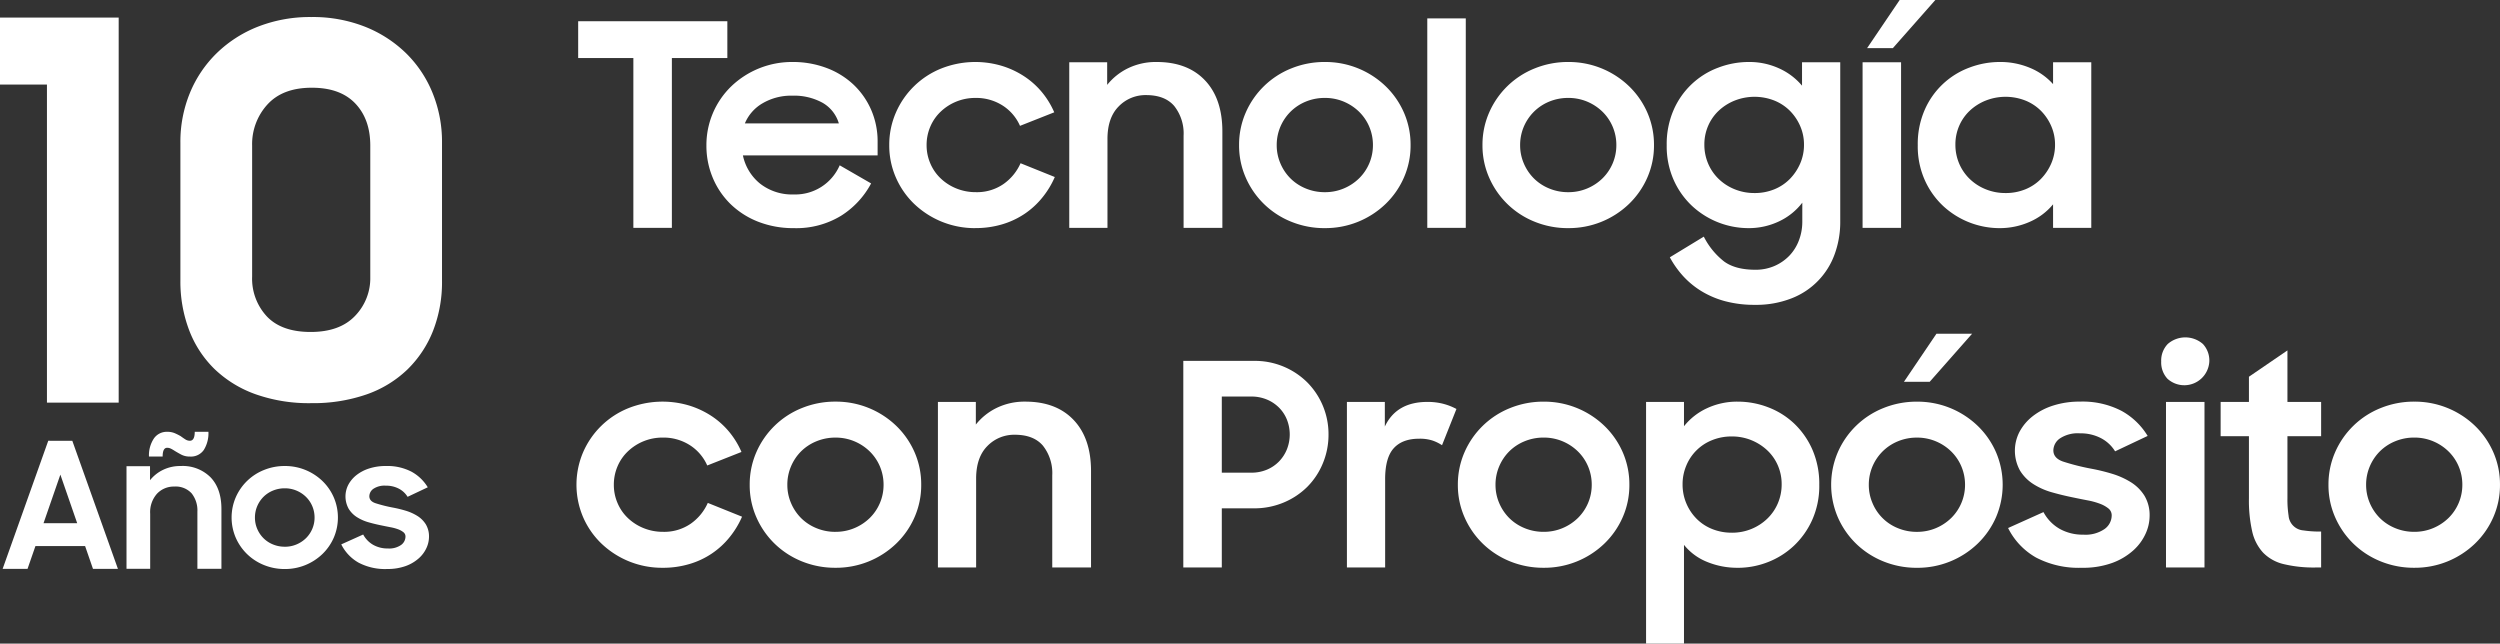
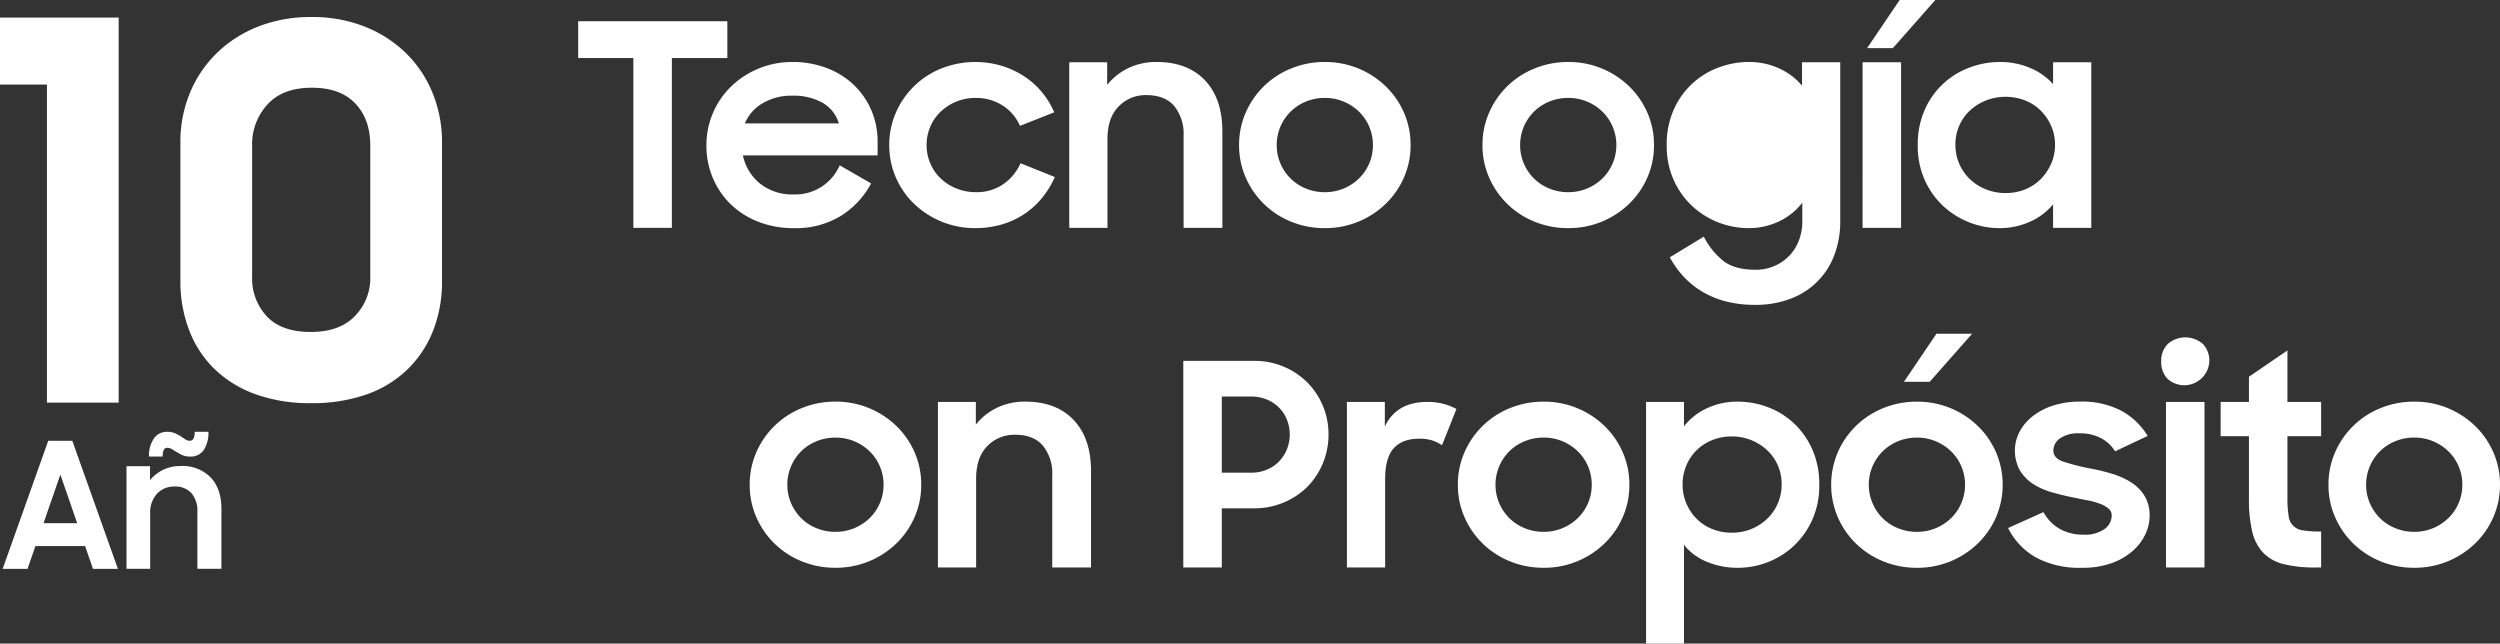
<svg xmlns="http://www.w3.org/2000/svg" id="Raggruppa_13763" data-name="Raggruppa 13763" width="634.502" height="163.355" viewBox="0 0 634.502 163.355">
  <rect x="0" y="0" width="634.502" height="163.355" fill="#333333" stroke="none" />
  <defs>
    <clipPath id="clip-path">
      <rect id="Rettangolo_2572" data-name="Rettangolo 2572" width="634.502" height="163.355" fill="none" />
    </clipPath>
  </defs>
  <path id="Tracciato_24281" data-name="Tracciato 24281" d="M14.893,49.255,19.166,61.59H10.618ZM11.82,40.663.244,73.167H6.563l2.006-5.785h12.6l2,5.785H29.5l-11.576-32.5Z" transform="translate(0.427 71.204)" fill="#fff" />
  <g id="Raggruppa_13727" data-name="Raggruppa 13727" transform="translate(0 0)">
    <g id="Raggruppa_13726" data-name="Raggruppa 13726" clip-path="url(#clip-path)">
      <path id="Tracciato_24282" data-name="Tracciato 24282" d="M11.671,48.566h5.967v3.557a9.557,9.557,0,0,1,3.274-2.616,10,10,0,0,1,4.52-.988,9.966,9.966,0,0,1,7.59,2.886q2.744,2.884,2.74,8.044V74.613h-6.1V60.126a6.978,6.978,0,0,0-1.469-4.677,5.491,5.491,0,0,0-4.41-1.717,5.845,5.845,0,0,0-4.341,1.783,7,7,0,0,0-1.761,5.133V74.613H11.671Zm5.7-2.451A7.693,7.693,0,0,1,18.6,41.559,3.948,3.948,0,0,1,22,39.837a4.76,4.76,0,0,1,1.915.349,14.393,14.393,0,0,1,1.513.762c.415.308.809.58,1.177.812a2.11,2.11,0,0,0,1.136.349q1.246,0,1.249-2.272h3.472a8,8,0,0,1-1.158,4.581,3.962,3.962,0,0,1-3.516,1.7,4.634,4.634,0,0,1-2.206-.487q-.912-.487-1.667-.949a9.059,9.059,0,0,0-.96-.558A2.167,2.167,0,0,0,22,43.889c-.776,0-1.158.743-1.158,2.226Z" transform="translate(20.437 69.757)" fill="#fff" />
-       <path id="Tracciato_24283" data-name="Tracciato 24283" d="M34.861,69.134a13.8,13.8,0,0,1-5.277-1.01,13.262,13.262,0,0,1-4.3-2.79,13.084,13.084,0,0,1-2.872-4.165,12.967,12.967,0,0,1,0-10.215A13.1,13.1,0,0,1,29.584,44a13.85,13.85,0,0,1,5.277-1.01,13.653,13.653,0,0,1,9.552,3.8A12.909,12.909,0,0,1,47.3,50.955a12.967,12.967,0,0,1,0,10.215,12.921,12.921,0,0,1-2.891,4.165,13.653,13.653,0,0,1-9.552,3.8m0-5.656a7.539,7.539,0,0,0,2.982-.586,7.627,7.627,0,0,0,2.4-1.587,7.3,7.3,0,0,0,2.182-5.222,7.309,7.309,0,0,0-2.182-5.263,7.674,7.674,0,0,0-2.4-1.587,7.587,7.587,0,0,0-2.982-.586,7.77,7.77,0,0,0-3.007.586,7.342,7.342,0,0,0-2.4,1.587,7.507,7.507,0,0,0-1.582,2.36,7.338,7.338,0,0,0-.578,2.9,7.248,7.248,0,0,0,.578,2.864A7.4,7.4,0,0,0,29.45,61.3a7.3,7.3,0,0,0,2.4,1.587,7.72,7.72,0,0,0,3.007.586" transform="translate(37.415 75.284)" fill="#fff" />
-       <path id="Tracciato_24284" data-name="Tracciato 24284" d="M43.062,69.134a14.452,14.452,0,0,1-7.169-1.607,10.927,10.927,0,0,1-4.41-4.647l5.565-2.506A6.626,6.626,0,0,0,39.588,63a7.388,7.388,0,0,0,3.741.919,5.272,5.272,0,0,0,3.34-.891,2.648,2.648,0,0,0,1.114-2.121,1.372,1.372,0,0,0-.514-1.106,4.78,4.78,0,0,0-1.334-.743A11.518,11.518,0,0,0,44,58.531c-.743-.14-1.516-.3-2.316-.465q-1.692-.338-3.318-.806a11.118,11.118,0,0,1-2.916-1.3,6.616,6.616,0,0,1-2.091-2.124,6.453,6.453,0,0,1-.069-6.113,7.81,7.81,0,0,1,2.069-2.44,10.1,10.1,0,0,1,3.23-1.675,13.494,13.494,0,0,1,4.206-.619,13.285,13.285,0,0,1,6.526,1.45,10.968,10.968,0,0,1,4.118,3.951l-5.12,2.421a5.677,5.677,0,0,0-2.226-2.072,6.883,6.883,0,0,0-3.3-.759,5.085,5.085,0,0,0-3.158.8,2.347,2.347,0,0,0-1.026,1.871c0,.82.5,1.409,1.516,1.763a36.046,36.046,0,0,0,4.451,1.125,30.938,30.938,0,0,1,3.23.784,12.247,12.247,0,0,1,2.96,1.318,6.7,6.7,0,0,1,2.16,2.124,5.947,5.947,0,0,1,.825,3.249,6.826,6.826,0,0,1-.624,2.74,7.9,7.9,0,0,1-1.937,2.633,10.157,10.157,0,0,1-3.318,1.975,13.513,13.513,0,0,1-4.809.765" transform="translate(55.129 75.284)" fill="#fff" />
      <path id="Tracciato_24285" data-name="Tracciato 24285" d="M67.348,11.3H53.34V1.959H91.2V11.3H77.12V54.4H67.348Z" transform="translate(93.401 3.43)" fill="#fff" />
      <path id="Tracciato_24286" data-name="Tracciato 24286" d="M87.365,47.885a24.32,24.32,0,0,1-9.051-1.626,21.028,21.028,0,0,1-7-4.465,20.2,20.2,0,0,1-4.528-6.682,20.977,20.977,0,0,1-1.612-8.2,20.748,20.748,0,0,1,6.319-15.026A22.249,22.249,0,0,1,87,5.719a24.154,24.154,0,0,1,8.655,1.513,20.361,20.361,0,0,1,6.864,4.242,19.545,19.545,0,0,1,4.487,6.432,19.979,19.979,0,0,1,1.618,8.083v3.436H74.435a12.475,12.475,0,0,0,4.38,7.183,13.179,13.179,0,0,0,8.55,2.729A12.274,12.274,0,0,0,99,31.939l7.975,4.6a21.766,21.766,0,0,1-7.651,8.223,21.85,21.85,0,0,1-11.962,3.125M87,14.267A14.356,14.356,0,0,0,79.425,16.2a10.6,10.6,0,0,0-4.49,5.106H98.784a8.919,8.919,0,0,0-4.162-5.252A15.007,15.007,0,0,0,87,14.267" transform="translate(114.115 10.015)" fill="#fff" />
      <path id="Tracciato_24287" data-name="Tracciato 24287" d="M103.873,47.885a22.263,22.263,0,0,1-15.516-6.16,20.788,20.788,0,0,1-4.633-6.682,20.187,20.187,0,0,1-1.686-8.2,20.337,20.337,0,0,1,1.686-8.275A21.108,21.108,0,0,1,95.29,7.348a23.511,23.511,0,0,1,15.23-.674,21.976,21.976,0,0,1,5.708,2.644,20.44,20.44,0,0,1,4.528,4.022,21.25,21.25,0,0,1,3.158,5.15l-8.691,3.436a11.659,11.659,0,0,0-4.415-5.161,12.408,12.408,0,0,0-6.864-1.923,12.663,12.663,0,0,0-8.869,3.5,11.374,11.374,0,0,0-2.622,3.8,11.8,11.8,0,0,0-.935,4.685,11.6,11.6,0,0,0,.935,4.614,11.3,11.3,0,0,0,2.622,3.807,12.535,12.535,0,0,0,3.986,2.564,12.954,12.954,0,0,0,4.957.944,11.828,11.828,0,0,0,7-2.055,12.7,12.7,0,0,0,4.347-5.288l8.691,3.5a22.3,22.3,0,0,1-3.164,5.213,20.478,20.478,0,0,1-4.487,4.121,20.815,20.815,0,0,1-5.714,2.677,23.5,23.5,0,0,1-6.823.949" transform="translate(143.654 10.015)" fill="#fff" />
      <path id="Tracciato_24288" data-name="Tracciato 24288" d="M98.645,5.791h9.623v5.739a15.373,15.373,0,0,1,5.282-4.22,16.14,16.14,0,0,1,7.288-1.59q7.832,0,12.25,4.652t4.418,12.974V47.813h-9.843V24.44a11.242,11.242,0,0,0-2.369-7.546q-2.373-2.769-7.111-2.773a9.45,9.45,0,0,0-7,2.88q-2.843,2.876-2.839,8.281V47.813H98.645Z" transform="translate(172.733 10.015)" fill="#fff" />
      <path id="Tracciato_24289" data-name="Tracciato 24289" d="M136.077,47.885a22.328,22.328,0,0,1-8.515-1.623A21.149,21.149,0,0,1,116,35.043a20.169,20.169,0,0,1-1.686-8.2A20.356,20.356,0,0,1,116,18.564,21.156,21.156,0,0,1,127.563,7.348a22.331,22.331,0,0,1,8.515-1.629,22.024,22.024,0,0,1,15.409,6.129,20.922,20.922,0,0,1,4.669,6.715,20.356,20.356,0,0,1,1.686,8.275,20.169,20.169,0,0,1-1.686,8.2,20.9,20.9,0,0,1-4.669,6.718,21.988,21.988,0,0,1-15.409,6.124m0-9.12a12.2,12.2,0,0,0,4.812-.944,12.374,12.374,0,0,0,3.879-2.561,11.768,11.768,0,0,0,3.519-8.424,11.884,11.884,0,0,0-.93-4.682,11.74,11.74,0,0,0-2.589-3.807,12.469,12.469,0,0,0-3.879-2.561,12.242,12.242,0,0,0-4.812-.941,12.5,12.5,0,0,0-4.85.941,11.871,11.871,0,0,0-7.362,11.051,11.653,11.653,0,0,0,.933,4.616,11.975,11.975,0,0,0,2.55,3.807,11.832,11.832,0,0,0,3.879,2.561,12.454,12.454,0,0,0,4.85.944" transform="translate(200.165 10.015)" fill="#fff" />
-       <rect id="Rettangolo_2571" data-name="Rettangolo 2571" width="9.769" height="53.159" transform="translate(362.246 4.669)" fill="#fff" />
      <path id="Tracciato_24290" data-name="Tracciato 24290" d="M158.533,47.885a22.328,22.328,0,0,1-8.515-1.623,21.149,21.149,0,0,1-11.565-11.219,20.168,20.168,0,0,1-1.686-8.2,20.355,20.355,0,0,1,1.686-8.275A21.156,21.156,0,0,1,150.019,7.348a22.331,22.331,0,0,1,8.515-1.629,22.024,22.024,0,0,1,15.409,6.129,20.923,20.923,0,0,1,4.669,6.715,20.356,20.356,0,0,1,1.686,8.275,20.169,20.169,0,0,1-1.686,8.2,20.905,20.905,0,0,1-4.669,6.718,21.988,21.988,0,0,1-15.409,6.124m0-9.12a12.2,12.2,0,0,0,4.812-.944,12.374,12.374,0,0,0,3.879-2.561,11.767,11.767,0,0,0,3.519-8.424,11.884,11.884,0,0,0-.93-4.682,11.741,11.741,0,0,0-2.589-3.807,12.469,12.469,0,0,0-3.879-2.561,12.242,12.242,0,0,0-4.812-.941,12.5,12.5,0,0,0-4.85.941,11.871,11.871,0,0,0-7.362,11.051,11.653,11.653,0,0,0,.933,4.616,11.976,11.976,0,0,0,2.55,3.807,11.832,11.832,0,0,0,3.879,2.561,12.454,12.454,0,0,0,4.85.944" transform="translate(239.487 10.015)" fill="#fff" />
-       <path id="Tracciato_24291" data-name="Tracciato 24291" d="M188.175,41.422a15.971,15.971,0,0,1-5.893,4.74,17.848,17.848,0,0,1-7.827,1.722A21.1,21.1,0,0,1,160.3,42.349a20.363,20.363,0,0,1-4.74-6.616,21.042,21.042,0,0,1-1.8-8.894,21.623,21.623,0,0,1,1.761-8.968A19.9,19.9,0,0,1,166.877,7.139a21.737,21.737,0,0,1,7.722-1.42,18.1,18.1,0,0,1,7.684,1.623,16.4,16.4,0,0,1,5.821,4.385V5.793h9.7V46.22a23.74,23.74,0,0,1-1.4,8.226,18.813,18.813,0,0,1-10.916,11.241,24.552,24.552,0,0,1-9.378,1.667,28.579,28.579,0,0,1-7.433-.9,22.85,22.85,0,0,1-6-2.512A21.433,21.433,0,0,1,158,60.135a24.148,24.148,0,0,1-3.447-4.847l8.622-5.246a18.589,18.589,0,0,0,5.172,6.322q2.868,2.08,7.9,2.083a11.949,11.949,0,0,0,4.957-1,11.7,11.7,0,0,0,3.772-2.66,11.428,11.428,0,0,0,2.369-3.876,13.136,13.136,0,0,0,.828-4.6Zm-12.14-2.443a13.082,13.082,0,0,0,5.026-.944,11.7,11.7,0,0,0,3.953-2.633,12.966,12.966,0,0,0,2.622-3.915,11.848,11.848,0,0,0,.968-4.79,11.692,11.692,0,0,0-.968-4.721,12.581,12.581,0,0,0-2.622-3.882,11.9,11.9,0,0,0-3.953-2.594,13.733,13.733,0,0,0-10.019,0,12.9,12.9,0,0,0-4.058,2.561,11.6,11.6,0,0,0-2.7,3.846,11.867,11.867,0,0,0-.968,4.79,12.106,12.106,0,0,0,.968,4.825,11.816,11.816,0,0,0,2.7,3.912,12.609,12.609,0,0,0,4.058,2.6,13.164,13.164,0,0,0,4.993.944" transform="translate(269.252 10.015)" fill="#fff" />
+       <path id="Tracciato_24291" data-name="Tracciato 24291" d="M188.175,41.422a15.971,15.971,0,0,1-5.893,4.74,17.848,17.848,0,0,1-7.827,1.722A21.1,21.1,0,0,1,160.3,42.349a20.363,20.363,0,0,1-4.74-6.616,21.042,21.042,0,0,1-1.8-8.894,21.623,21.623,0,0,1,1.761-8.968A19.9,19.9,0,0,1,166.877,7.139a21.737,21.737,0,0,1,7.722-1.42,18.1,18.1,0,0,1,7.684,1.623,16.4,16.4,0,0,1,5.821,4.385V5.793h9.7V46.22a23.74,23.74,0,0,1-1.4,8.226,18.813,18.813,0,0,1-10.916,11.241,24.552,24.552,0,0,1-9.378,1.667,28.579,28.579,0,0,1-7.433-.9,22.85,22.85,0,0,1-6-2.512A21.433,21.433,0,0,1,158,60.135a24.148,24.148,0,0,1-3.447-4.847l8.622-5.246a18.589,18.589,0,0,0,5.172,6.322q2.868,2.08,7.9,2.083a11.949,11.949,0,0,0,4.957-1,11.7,11.7,0,0,0,3.772-2.66,11.428,11.428,0,0,0,2.369-3.876,13.136,13.136,0,0,0,.828-4.6Zm-12.14-2.443" transform="translate(269.252 10.015)" fill="#fff" />
      <path id="Tracciato_24292" data-name="Tracciato 24292" d="M171.834,15.8H181.6V57.827h-9.769ZM181.245,0H190.3L179.52,12.212h-6.537Z" transform="translate(300.892 0)" fill="#fff" />
      <path id="Tracciato_24293" data-name="Tracciato 24293" d="M197.616,47.885a21.1,21.1,0,0,1-14.154-5.535,20.363,20.363,0,0,1-4.74-6.616,21.042,21.042,0,0,1-1.8-8.894,21.623,21.623,0,0,1,1.761-8.968A19.9,19.9,0,0,1,190.037,7.139a21.738,21.738,0,0,1,7.722-1.42,19.328,19.328,0,0,1,7.684,1.508,16.065,16.065,0,0,1,5.821,4.107V5.793h9.7V47.816h-9.7V41.843a15.855,15.855,0,0,1-5.893,4.429,18.7,18.7,0,0,1-7.755,1.612m1.579-8.905a13.082,13.082,0,0,0,5.026-.944,11.7,11.7,0,0,0,3.953-2.633,12.966,12.966,0,0,0,2.622-3.915,11.849,11.849,0,0,0,.968-4.79,11.692,11.692,0,0,0-.968-4.721,12.58,12.58,0,0,0-2.622-3.882,11.9,11.9,0,0,0-3.953-2.594,13.733,13.733,0,0,0-10.019,0,12.9,12.9,0,0,0-4.058,2.561,11.6,11.6,0,0,0-2.7,3.846,11.867,11.867,0,0,0-.968,4.79,12.106,12.106,0,0,0,.968,4.825,11.816,11.816,0,0,0,2.7,3.912,12.611,12.611,0,0,0,4.058,2.6,13.164,13.164,0,0,0,4.993.944" transform="translate(309.806 10.015)" fill="#fff" />
-       <path id="Tracciato_24294" data-name="Tracciato 24294" d="M75.019,79.221A22.249,22.249,0,0,1,59.5,73.059a20.758,20.758,0,0,1-4.633-6.682,20.971,20.971,0,0,1,0-16.479A21.109,21.109,0,0,1,66.436,38.682a23.511,23.511,0,0,1,15.23-.674,22.157,22.157,0,0,1,5.708,2.644A20.509,20.509,0,0,1,91.9,44.673a21.266,21.266,0,0,1,3.158,5.153L86.37,53.259A11.674,11.674,0,0,0,81.955,48.1a12.408,12.408,0,0,0-6.864-1.923,12.681,12.681,0,0,0-8.869,3.508,11.347,11.347,0,0,0-2.622,3.8,11.785,11.785,0,0,0-.935,4.685,11.6,11.6,0,0,0,.935,4.614,11.331,11.331,0,0,0,2.622,3.807,12.575,12.575,0,0,0,3.986,2.561,12.954,12.954,0,0,0,4.957.944,11.846,11.846,0,0,0,7-2.052,12.7,12.7,0,0,0,4.347-5.288l8.691,3.5a22.313,22.313,0,0,1-3.164,5.216,20.394,20.394,0,0,1-10.2,6.8,23.5,23.5,0,0,1-6.823.952" transform="translate(93.128 64.882)" fill="#fff" />
      <path id="Tracciato_24295" data-name="Tracciato 24295" d="M90.93,79.22A22.38,22.38,0,0,1,82.416,77.6a21.406,21.406,0,0,1-6.93-4.5,21.13,21.13,0,0,1-4.636-6.718,20.15,20.15,0,0,1-1.686-8.2A20.365,20.365,0,0,1,70.85,49.9,21.156,21.156,0,0,1,82.416,38.681a22.384,22.384,0,0,1,8.515-1.629,22.024,22.024,0,0,1,15.409,6.129,20.953,20.953,0,0,1,4.669,6.715,20.365,20.365,0,0,1,1.686,8.275,20.15,20.15,0,0,1-1.686,8.2,20.875,20.875,0,0,1-4.669,6.718A21.974,21.974,0,0,1,90.93,79.22m0-9.123a12.2,12.2,0,0,0,4.812-.944A12.414,12.414,0,0,0,99.621,66.6a11.767,11.767,0,0,0,3.519-8.424,11.864,11.864,0,0,0-.93-4.682,11.711,11.711,0,0,0-2.589-3.807,12.421,12.421,0,0,0-3.879-2.561,12.243,12.243,0,0,0-4.812-.944,12.5,12.5,0,0,0-4.85.944A11.875,11.875,0,0,0,82.2,49.682a12.006,12.006,0,0,0-2.55,3.807,11.818,11.818,0,0,0-.933,4.682,11.664,11.664,0,0,0,.933,4.616A12.007,12.007,0,0,0,82.2,66.6a11.869,11.869,0,0,0,3.879,2.558,12.454,12.454,0,0,0,4.85.944" transform="translate(121.11 64.881)" fill="#fff" />
      <path id="Tracciato_24296" data-name="Tracciato 24296" d="M86.528,37.125h9.626v5.741a15.356,15.356,0,0,1,5.279-4.22,16.125,16.125,0,0,1,7.29-1.593q7.832,0,12.25,4.655t4.415,12.974V79.147h-9.841V55.774a11.235,11.235,0,0,0-2.369-7.543q-2.373-2.773-7.112-2.773a9.448,9.448,0,0,0-7,2.878q-2.843,2.876-2.839,8.283V79.147h-9.7Z" transform="translate(151.516 64.882)" fill="#fff" />
      <path id="Tracciato_24297" data-name="Tracciato 24297" d="M109.167,33.293h17.962a18.863,18.863,0,0,1,13.5,5.458A18.654,18.654,0,0,1,146.02,51.97a18.807,18.807,0,0,1-1.439,7.326,18.292,18.292,0,0,1-3.948,5.964,18.681,18.681,0,0,1-6,3.986,19.271,19.271,0,0,1-7.579,1.472h-8.118V85.731h-9.769Zm9.769,9.051V61.667h7.472a10.091,10.091,0,0,0,3.951-.754,9.262,9.262,0,0,0,3.089-2.083,9.519,9.519,0,0,0,2.011-3.089,10.229,10.229,0,0,0,0-7.543,9.126,9.126,0,0,0-2.011-3.051,9.519,9.519,0,0,0-3.089-2.05,10.14,10.14,0,0,0-3.951-.754Z" transform="translate(191.158 58.298)" fill="#fff" />
      <path id="Tracciato_24298" data-name="Tracciato 24298" d="M124.26,37.079h9.626v6.248q2.946-6.244,10.776-6.248a15.705,15.705,0,0,1,4.129.5,15.078,15.078,0,0,1,3.268,1.293L148.4,48.069a10.72,10.72,0,0,0-2.407-1.186,10.476,10.476,0,0,0-3.411-.465q-4.238,0-6.429,2.407t-2.19,7.865V79.1h-9.7Z" transform="translate(217.587 64.928)" fill="#fff" />
      <path id="Tracciato_24299" data-name="Tracciato 24299" d="M156.262,79.22a22.38,22.38,0,0,1-8.515-1.623,21.406,21.406,0,0,1-6.93-4.5,21.13,21.13,0,0,1-4.636-6.718,20.15,20.15,0,0,1-1.686-8.2,20.366,20.366,0,0,1,1.686-8.275,21.156,21.156,0,0,1,11.565-11.216,22.384,22.384,0,0,1,8.515-1.629,22.024,22.024,0,0,1,15.409,6.129A20.952,20.952,0,0,1,176.34,49.9a20.364,20.364,0,0,1,1.686,8.275,20.149,20.149,0,0,1-1.686,8.2,20.874,20.874,0,0,1-4.669,6.718,21.974,21.974,0,0,1-15.409,6.127m0-9.123a12.2,12.2,0,0,0,4.812-.944,12.414,12.414,0,0,0,3.879-2.558,11.768,11.768,0,0,0,3.519-8.424,11.864,11.864,0,0,0-.93-4.682,11.71,11.71,0,0,0-2.589-3.807,12.421,12.421,0,0,0-3.879-2.561,12.243,12.243,0,0,0-4.812-.944,12.5,12.5,0,0,0-4.85.944,11.875,11.875,0,0,0-3.879,2.561,12.005,12.005,0,0,0-2.55,3.807,11.817,11.817,0,0,0-.933,4.682,11.662,11.662,0,0,0,.933,4.616,12.006,12.006,0,0,0,2.55,3.807,11.869,11.869,0,0,0,3.879,2.558,12.453,12.453,0,0,0,4.85.944" transform="translate(235.511 64.881)" fill="#fff" />
      <path id="Tracciato_24300" data-name="Tracciato 24300" d="M175.2,79.221a20.148,20.148,0,0,1-7.9-1.508,14.35,14.35,0,0,1-5.821-4.308V98.473h-9.623V37.127h9.623V43.3a15.947,15.947,0,0,1,5.78-4.545,18.041,18.041,0,0,1,7.868-1.7,21.486,21.486,0,0,1,7.689,1.422,19.841,19.841,0,0,1,6.605,4.118,20.465,20.465,0,0,1,4.636,6.614,21.707,21.707,0,0,1,1.758,8.966,21.063,21.063,0,0,1-1.794,8.9,20.641,20.641,0,0,1-4.707,6.614,20.359,20.359,0,0,1-6.605,4.121,20.9,20.9,0,0,1-7.51,1.417m-1.576-8.908a12.908,12.908,0,0,0,4.955-.944,12.773,12.773,0,0,0,4.022-2.6,11.786,11.786,0,0,0,2.7-3.915,12.092,12.092,0,0,0,.968-4.823,11.858,11.858,0,0,0-.968-4.79,11.543,11.543,0,0,0-2.7-3.849,13.074,13.074,0,0,0-4.022-2.561,12.91,12.91,0,0,0-4.955-.946,13.086,13.086,0,0,0-5.029.946,11.751,11.751,0,0,0-6.539,6.476,12.058,12.058,0,0,0-.933,4.724,12.217,12.217,0,0,0,.933,4.79,12.361,12.361,0,0,0,2.583,3.912A11.632,11.632,0,0,0,168.6,69.37a13.085,13.085,0,0,0,5.029.944" transform="translate(265.918 64.882)" fill="#fff" />
      <path id="Tracciato_24301" data-name="Tracciato 24301" d="M190.7,90.2a22.368,22.368,0,0,1-8.512-1.626,21.418,21.418,0,0,1-6.933-4.5,21.2,21.2,0,0,1-4.636-6.715,20.971,20.971,0,0,1,0-16.479,21.142,21.142,0,0,1,11.568-11.219,22.367,22.367,0,0,1,8.512-1.626,22.006,22.006,0,0,1,15.409,6.127,20.934,20.934,0,0,1,4.669,6.718,20.971,20.971,0,0,1,0,16.479,20.893,20.893,0,0,1-4.669,6.715A21.992,21.992,0,0,1,190.7,90.2m0-9.125a12.242,12.242,0,0,0,4.812-.941,12.469,12.469,0,0,0,3.879-2.561,11.785,11.785,0,0,0,3.521-8.424,11.866,11.866,0,0,0-.933-4.682,11.711,11.711,0,0,0-2.589-3.807,12.366,12.366,0,0,0-3.879-2.558,12.2,12.2,0,0,0-4.812-.946,12.432,12.432,0,0,0-4.847.946,11.876,11.876,0,0,0-7.365,11.048,11.609,11.609,0,0,0,.935,4.616,11.678,11.678,0,0,0,6.429,6.369,12.478,12.478,0,0,0,4.847.941m4.957-50.284h9.051L193.935,43H187.4Z" transform="translate(295.817 53.908)" fill="#fff" />
      <path id="Tracciato_24302" data-name="Tracciato 24302" d="M203.934,79.221a23.313,23.313,0,0,1-11.565-2.591,17.61,17.61,0,0,1-7.111-7.5l8.982-4.041a10.634,10.634,0,0,0,4.094,4.242,11.889,11.889,0,0,0,6.033,1.483,8.494,8.494,0,0,0,5.387-1.439,4.268,4.268,0,0,0,1.8-3.422,2.21,2.21,0,0,0-.828-1.783,7.677,7.677,0,0,0-2.154-1.2,18.175,18.175,0,0,0-3.125-.858c-1.2-.228-2.443-.479-3.739-.751q-2.728-.549-5.351-1.3a17.634,17.634,0,0,1-4.7-2.091,10.675,10.675,0,0,1-3.376-3.425,10.415,10.415,0,0,1-.107-9.86,12.544,12.544,0,0,1,3.34-3.937,16.478,16.478,0,0,1,5.208-2.707,21.919,21.919,0,0,1,6.79-.993,21.421,21.421,0,0,1,10.523,2.341,17.677,17.677,0,0,1,6.644,6.369l-8.261,3.907a9.175,9.175,0,0,0-3.59-3.343A11.127,11.127,0,0,0,203.5,45.1a8.216,8.216,0,0,0-5.1,1.3,3.786,3.786,0,0,0-1.651,3.015q0,1.985,2.443,2.842a57.314,57.314,0,0,0,7.183,1.816,49.757,49.757,0,0,1,5.208,1.268,19.923,19.923,0,0,1,4.779,2.127,10.82,10.82,0,0,1,3.483,3.425,9.594,9.594,0,0,1,1.331,5.241,10.956,10.956,0,0,1-1.01,4.421,12.786,12.786,0,0,1-3.122,4.248,16.463,16.463,0,0,1-5.354,3.186,21.774,21.774,0,0,1-7.758,1.232" transform="translate(324.396 64.882)" fill="#fff" />
      <path id="Tracciato_24303" data-name="Tracciato 24303" d="M199.383,37.233a6.058,6.058,0,0,1,1.651-4.421,6.772,6.772,0,0,1,8.944,0,6.129,6.129,0,0,1,1.618,4.421,6.361,6.361,0,0,1-10.633,4.382,6.08,6.08,0,0,1-1.579-4.382M200.6,47.5h9.769V89.526H200.6Z" transform="translate(349.132 54.504)" fill="#fff" />
      <path id="Tracciato_24304" data-name="Tracciato 24304" d="M204.866,45.4h7.183V39.007l9.772-6.68V45.4h8.55v8.693h-8.55V69.824a26.877,26.877,0,0,0,.289,4.418,4.076,4.076,0,0,0,3.769,3.769,27.46,27.46,0,0,0,4.492.289v9.123H229a32.532,32.532,0,0,1-8.149-.861,10.741,10.741,0,0,1-5.211-2.911,11.72,11.72,0,0,1-2.765-5.387,35.593,35.593,0,0,1-.828-8.369v-15.8h-7.183Z" transform="translate(358.733 56.607)" fill="#fff" />
      <path id="Tracciato_24305" data-name="Tracciato 24305" d="M236.581,79.22a22.38,22.38,0,0,1-8.515-1.623,21.406,21.406,0,0,1-6.93-4.5,21.131,21.131,0,0,1-4.636-6.718,20.15,20.15,0,0,1-1.686-8.2A20.365,20.365,0,0,1,216.5,49.9a21.156,21.156,0,0,1,11.565-11.216,22.384,22.384,0,0,1,8.515-1.629,22.025,22.025,0,0,1,15.409,6.129,20.953,20.953,0,0,1,4.669,6.715,20.365,20.365,0,0,1,1.686,8.275,20.15,20.15,0,0,1-1.686,8.2,20.875,20.875,0,0,1-4.669,6.718,21.974,21.974,0,0,1-15.409,6.127m0-9.123a12.2,12.2,0,0,0,4.812-.944,12.415,12.415,0,0,0,3.879-2.558,11.768,11.768,0,0,0,3.519-8.424,11.863,11.863,0,0,0-.93-4.682,11.709,11.709,0,0,0-2.589-3.807,12.422,12.422,0,0,0-3.879-2.561,12.243,12.243,0,0,0-4.812-.944,12.5,12.5,0,0,0-4.85.944,11.875,11.875,0,0,0-3.879,2.561,12,12,0,0,0-2.55,3.807,11.818,11.818,0,0,0-.933,4.682,11.663,11.663,0,0,0,.933,4.616,12.005,12.005,0,0,0,2.55,3.807,11.868,11.868,0,0,0,3.879,2.558,12.454,12.454,0,0,0,4.85.944" transform="translate(376.154 64.881)" fill="#fff" />
      <path id="Tracciato_24306" data-name="Tracciato 24306" d="M11.915,99.347V18.62H0v-17H30.121V99.347Z" transform="translate(0 2.84)" fill="#fff" />
      <path id="Tracciato_24307" data-name="Tracciato 24307" d="M49.845,99.568a40.576,40.576,0,0,1-14.19-2.286,29.131,29.131,0,0,1-10.377-6.4,27.322,27.322,0,0,1-6.426-9.865,34.706,34.706,0,0,1-2.209-12.545V33.454a32.606,32.606,0,0,1,2.41-12.608,30.083,30.083,0,0,1,6.831-10.127A31.5,31.5,0,0,1,36.389,3.99,36.178,36.178,0,0,1,49.845,1.572,36.054,36.054,0,0,1,63.567,4.056,31.592,31.592,0,0,1,74.01,10.849,29.793,29.793,0,0,1,80.7,20.975a32.771,32.771,0,0,1,2.341,12.347v35.15A33.955,33.955,0,0,1,80.769,81.21a28.145,28.145,0,0,1-6.493,9.8A28.44,28.44,0,0,1,63.9,97.347a41.291,41.291,0,0,1-14.055,2.22M49.71,81.5q7.362,0,11.246-4.061a13.737,13.737,0,0,0,3.882-9.857V34.2q0-6.7-3.816-10.7T49.979,19.512q-7.366,0-11.246,4.253A14.9,14.9,0,0,0,34.851,34.2V67.452A14.051,14.051,0,0,0,38.6,77.565Q42.345,81.5,49.71,81.5" transform="translate(29.141 2.753)" fill="#fff" />
    </g>
  </g>
</svg>